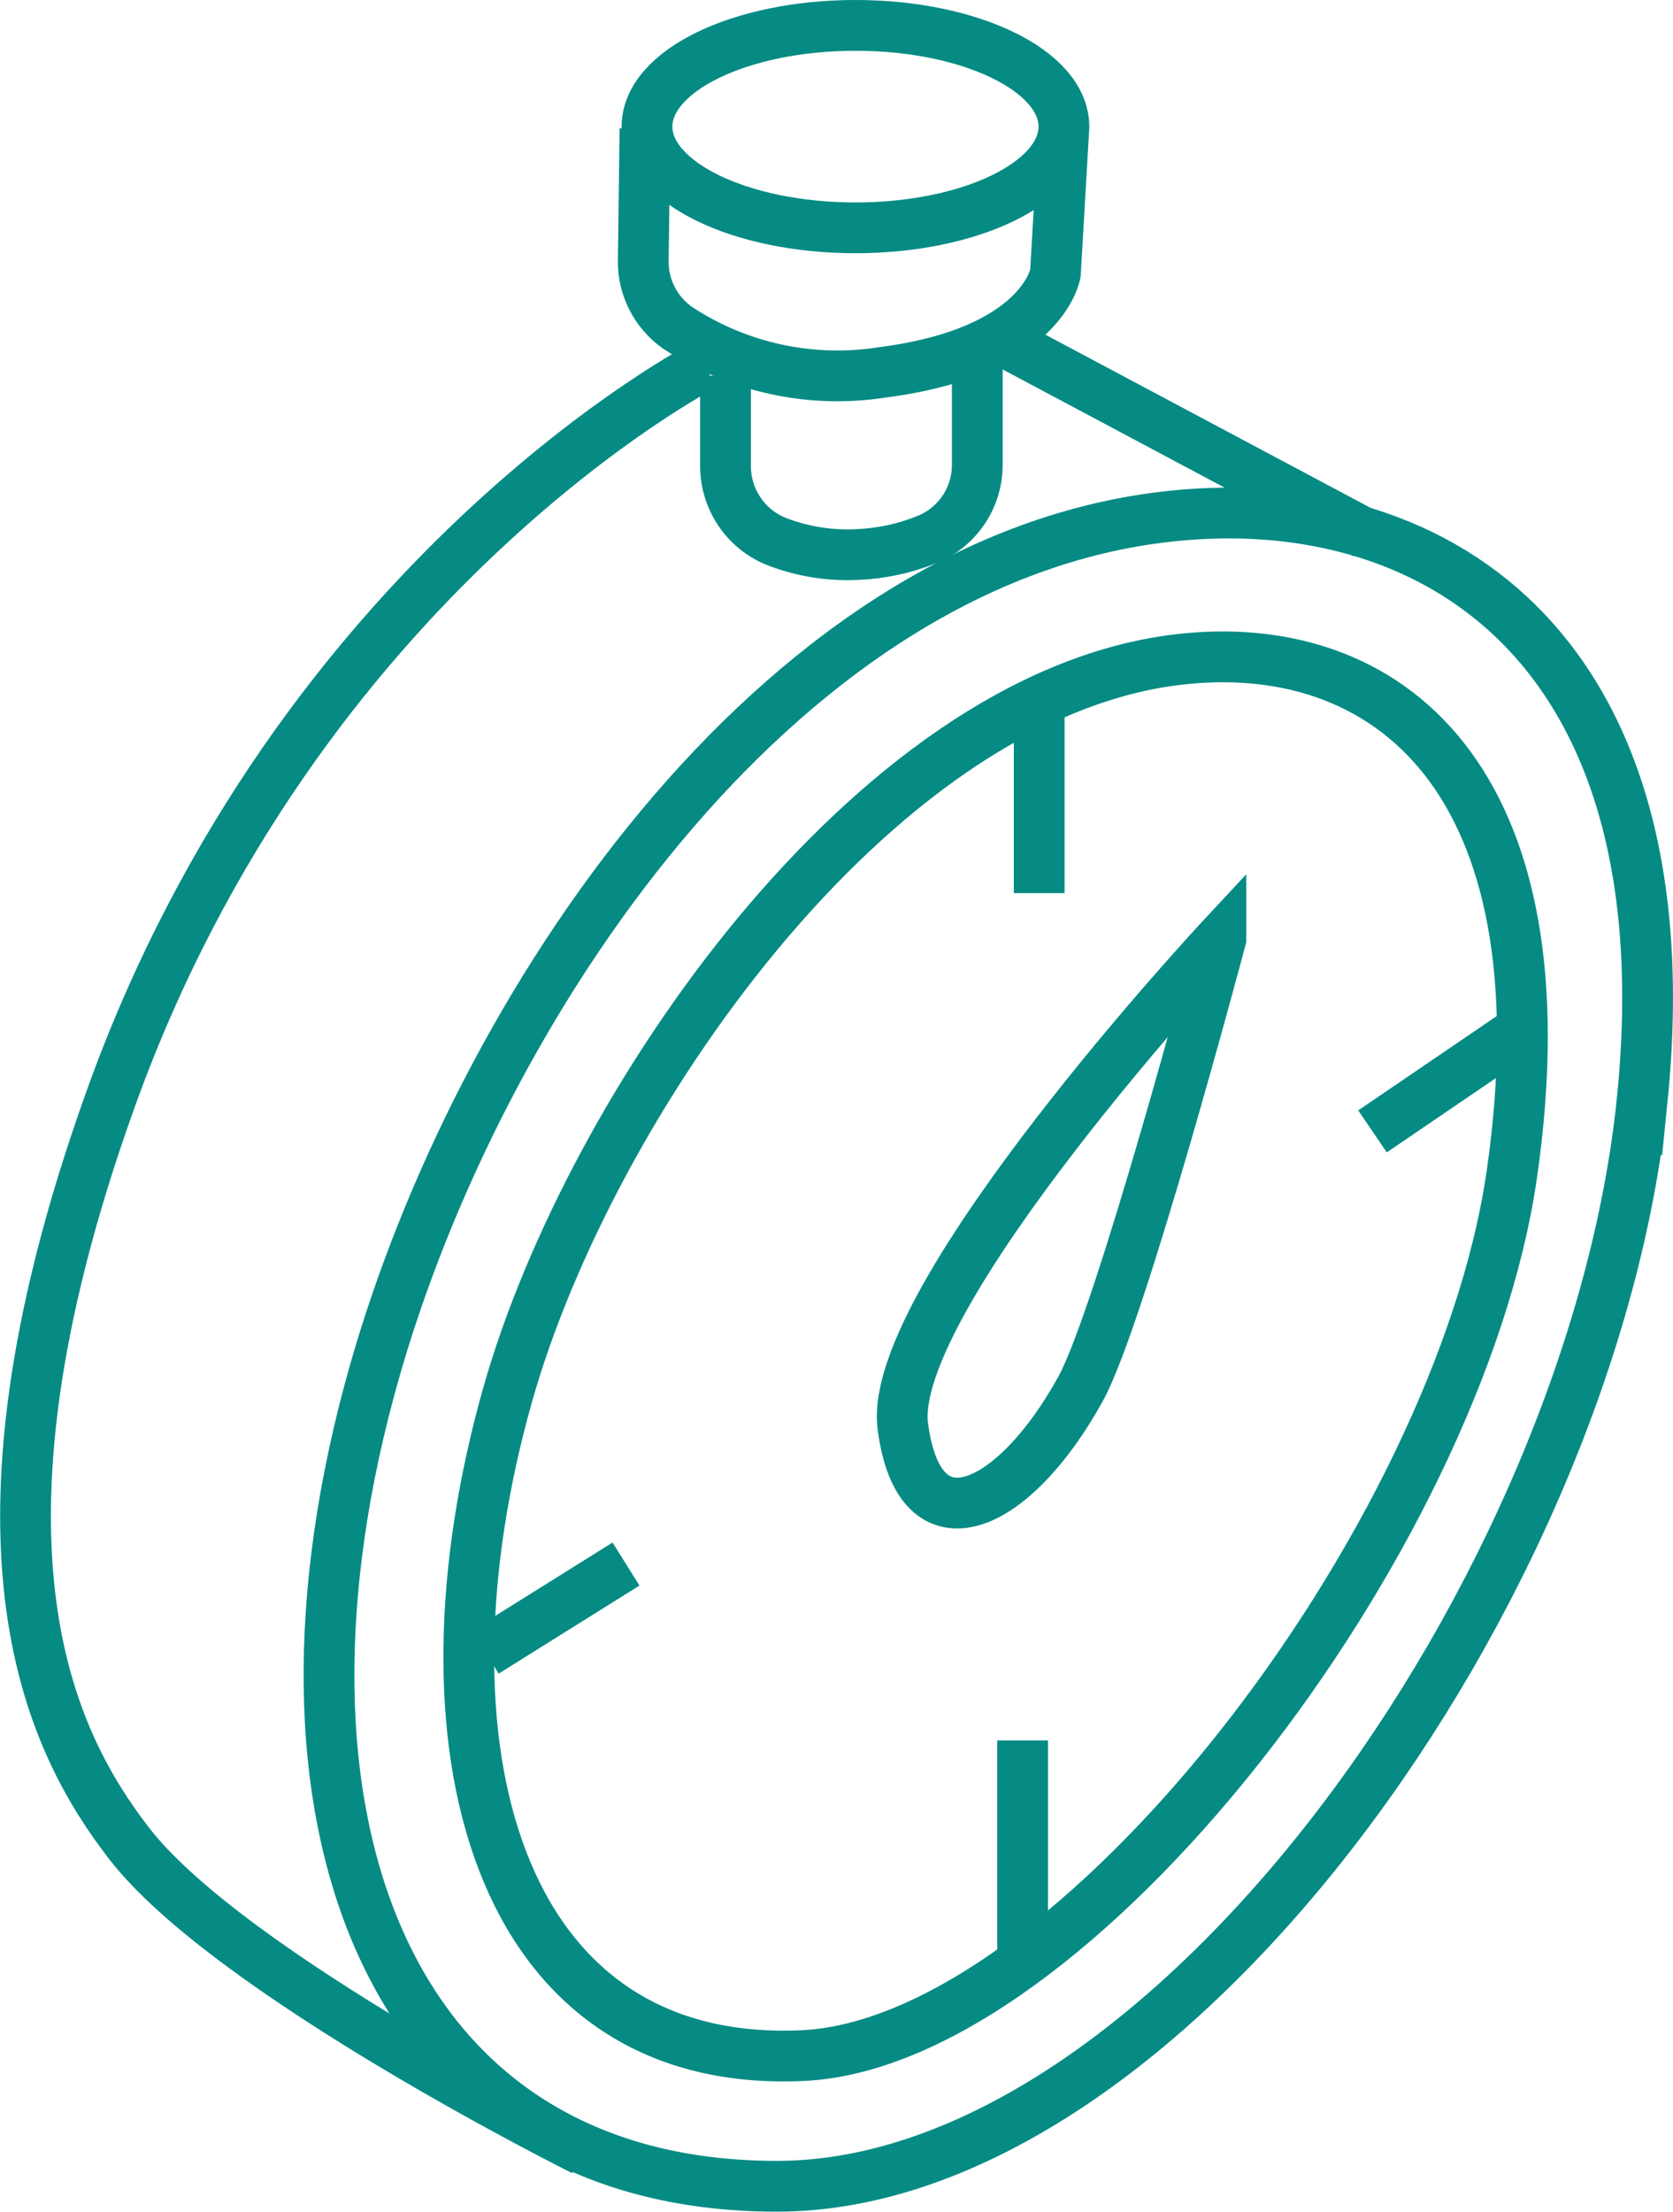
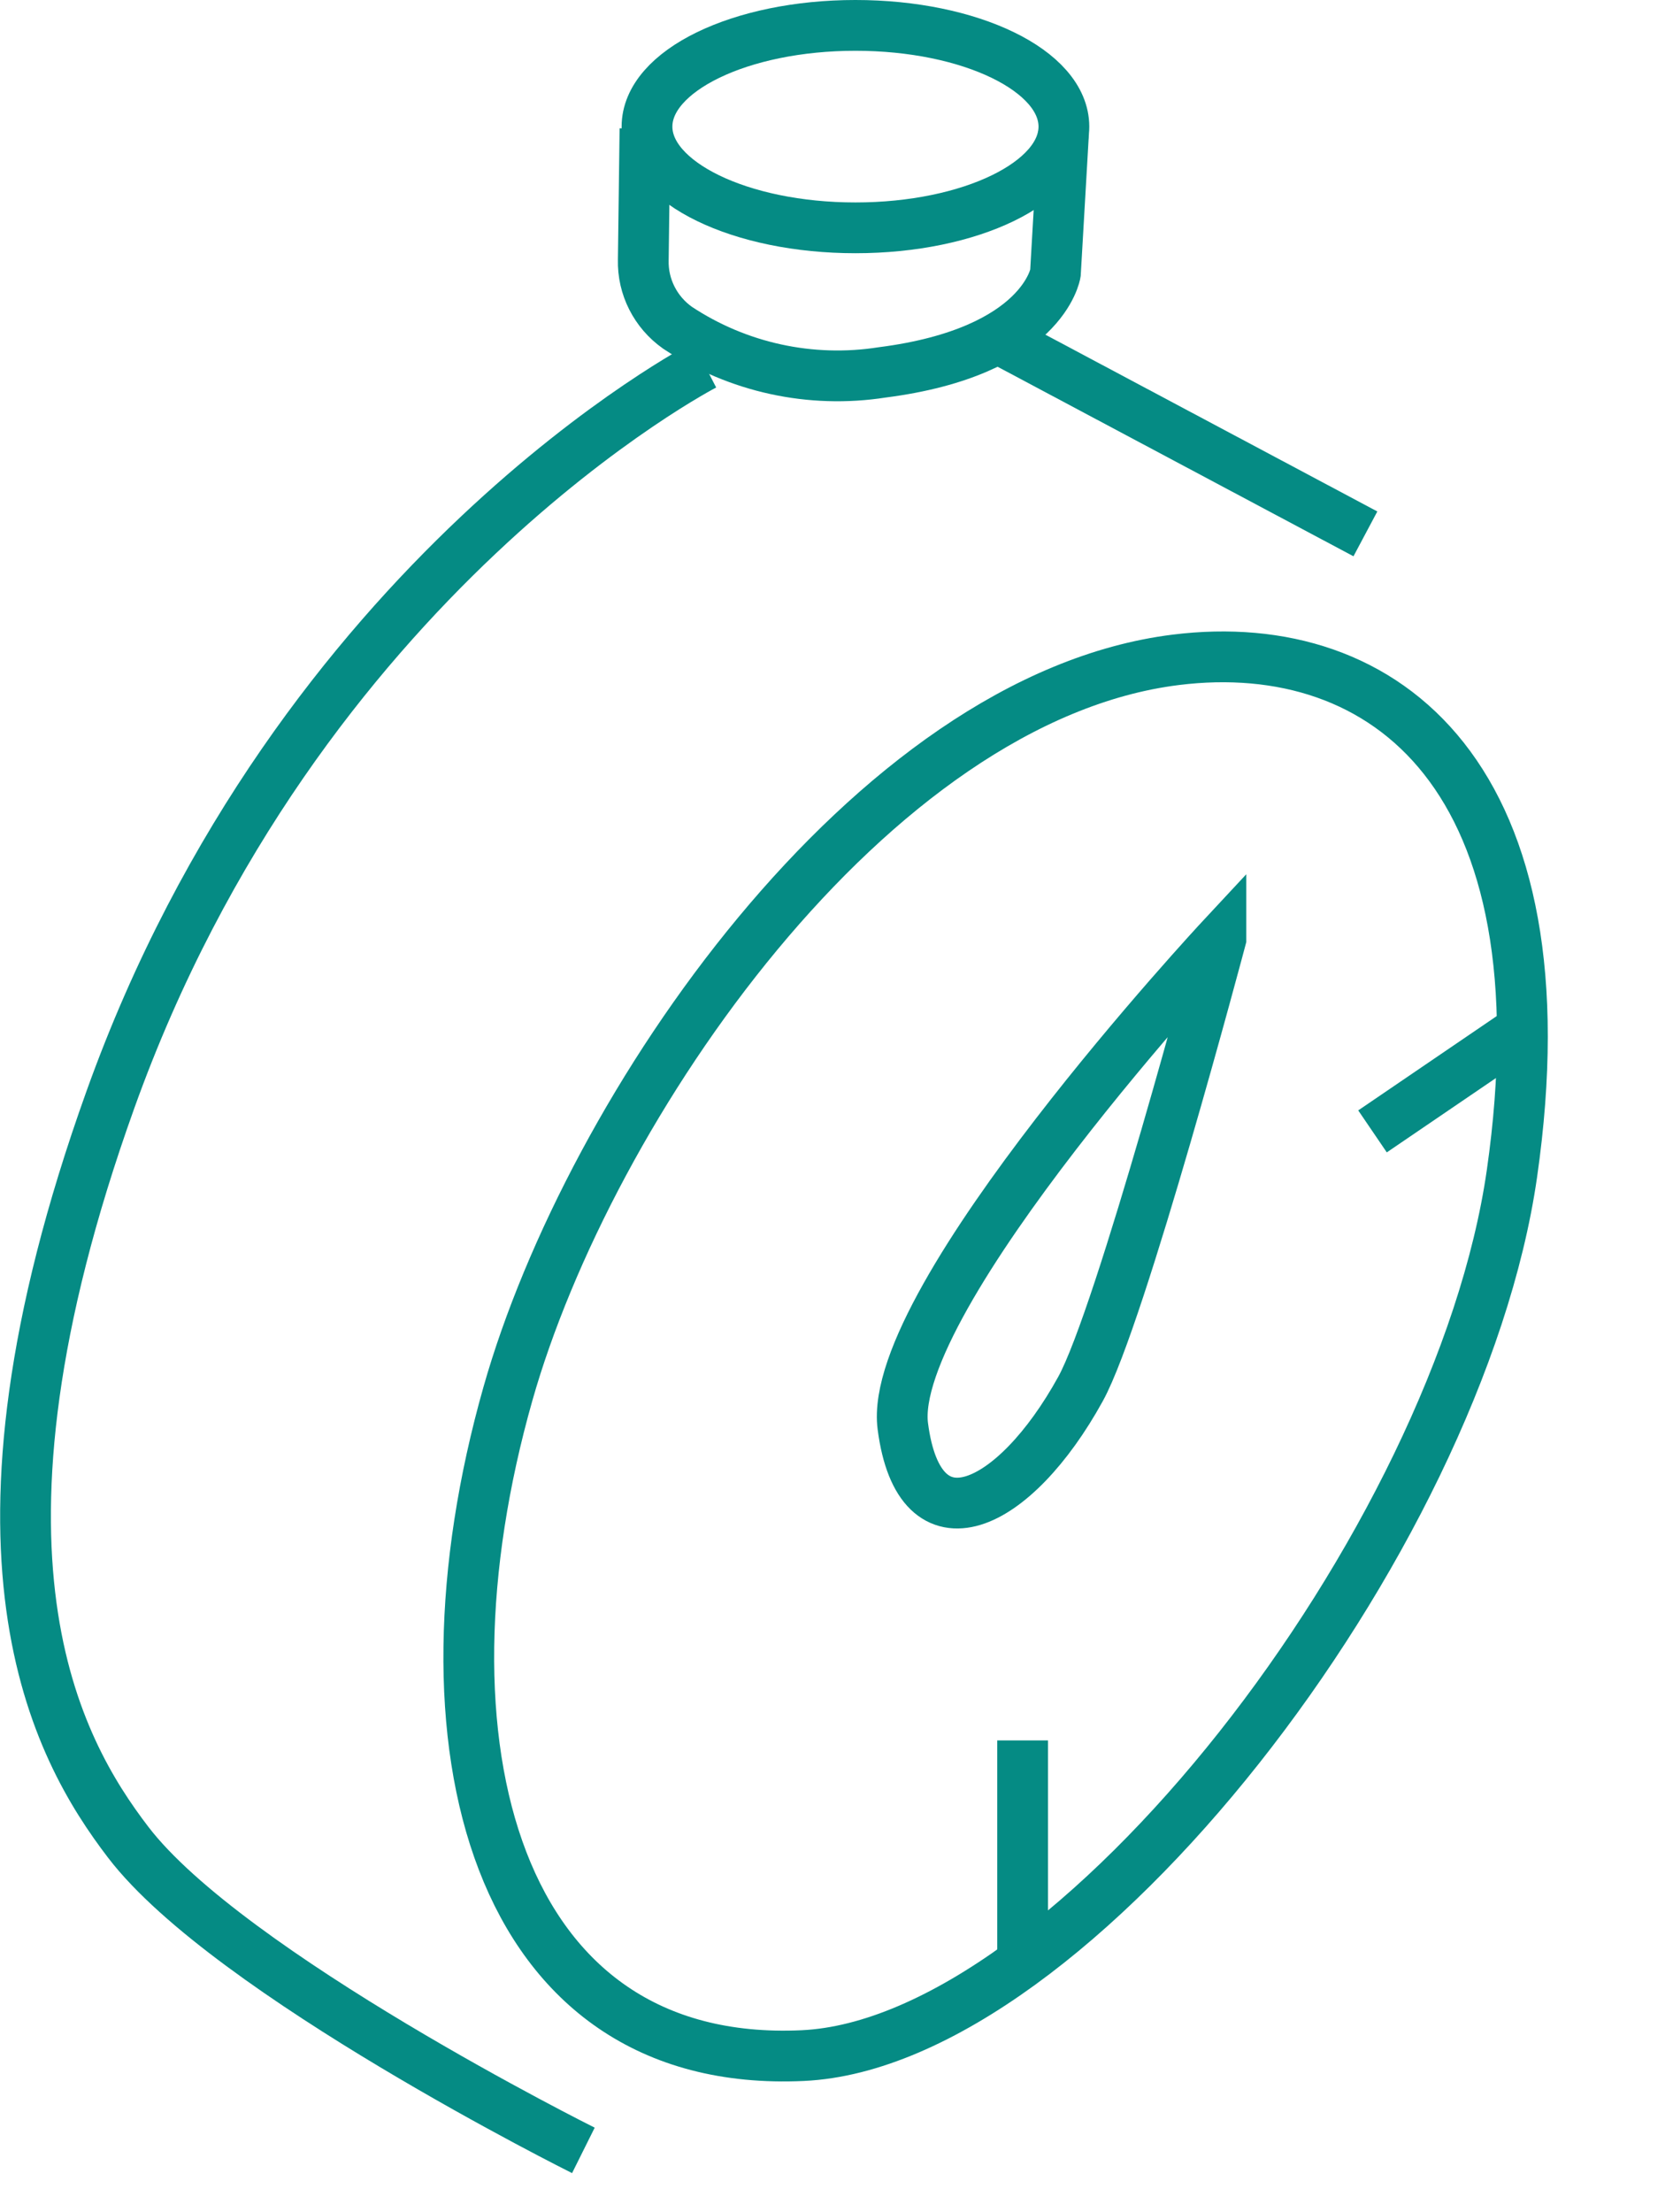
<svg xmlns="http://www.w3.org/2000/svg" id="Calque_1" viewBox="0 0 49.44 65.34">
  <defs>
    <style>.cls-1{stroke:#058b84;stroke-miterlimit:10;stroke-width:1.5px;}.cls-1,.cls-2{fill:none;}.cls-3{clip-path:url(#clippath);}.cls-2{stroke-width:0px;}</style>
    <clipPath id="clippath">
      <rect class="cls-2" width="49.44" height="65.34" />
    </clipPath>
  </defs>
  <g id="Groupe_32">
    <g class="cls-3">
      <g id="Groupe_31">
-         <path id="Tracé_107" class="cls-1" d="m48.53,32.49c-1.46,14.4-14.01,32.09-25.57,32.09s-15.62-10.94-11.9-24.04c3.05-10.74,11.78-23.84,23.25-25.26,7.87-.98,15.59,3.66,14.22,17.21Z" />
        <path id="Tracé_108" class="cls-1" d="m44.68,34.67c-1.56,10.86-12.96,25.68-20.96,26.05-9.1.42-11.64-9.23-8.71-19.55,2.4-8.46,10.71-20.56,19.74-21.68,6.2-.77,11.61,3.48,9.93,15.18Z" />
        <path id="Tracé_109" class="cls-1" d="m20.82,10.78s-12,6.19-17.56,21.71c-4.81,13.41-1.59,19.16.53,21.93,2.97,3.88,13.45,9.1,13.45,9.1" />
-         <line id="Ligne_25" class="cls-1" x1="30.71" y1="21.01" x2="30.71" y2="26.38" />
        <line id="Ligne_26" class="cls-1" x1="30.22" y1="51.41" x2="30.22" y2="57.62" />
        <line id="Ligne_27" class="cls-1" x1="40.56" y1="33.42" x2="44.82" y2="30.52" />
-         <line id="Ligne_28" class="cls-1" x1="14.34" y1="48.8" x2="18.5" y2="46.2" />
        <path id="Tracé_110" class="cls-1" d="m31.44,3.74c0,1.65-2.76,2.99-6.16,2.99s-6.16-1.34-6.16-2.99,2.76-2.99,6.16-2.99,6.16,1.34,6.16,2.99Z" />
        <path id="Tracé_111" class="cls-1" d="m19.06,3.8l-.05,3.88c-.02.79.36,1.54,1.01,2,1.78,1.18,3.94,1.65,6.05,1.32,4.76-.61,5.12-2.93,5.12-2.93l.24-4.15" />
-         <path id="Tracé_112" class="cls-1" d="m21.44,11.1v2.66c0,1.01.62,1.91,1.57,2.26.75.28,1.54.4,2.33.36.71-.03,1.41-.18,2.07-.45.9-.37,1.48-1.25,1.47-2.22v-3.32" />
        <line id="Ligne_29" class="cls-1" x1="29.53" y1="10.01" x2="40.35" y2="15.77" />
        <path id="Tracé_113" class="cls-1" d="m36.08,27.73s-9.89,10.62-9.4,14.4,3.3,2.44,5.25-1.1c1.19-2.15,4.15-13.3,4.15-13.3Z" />
      </g>
    </g>
  </g>
</svg>